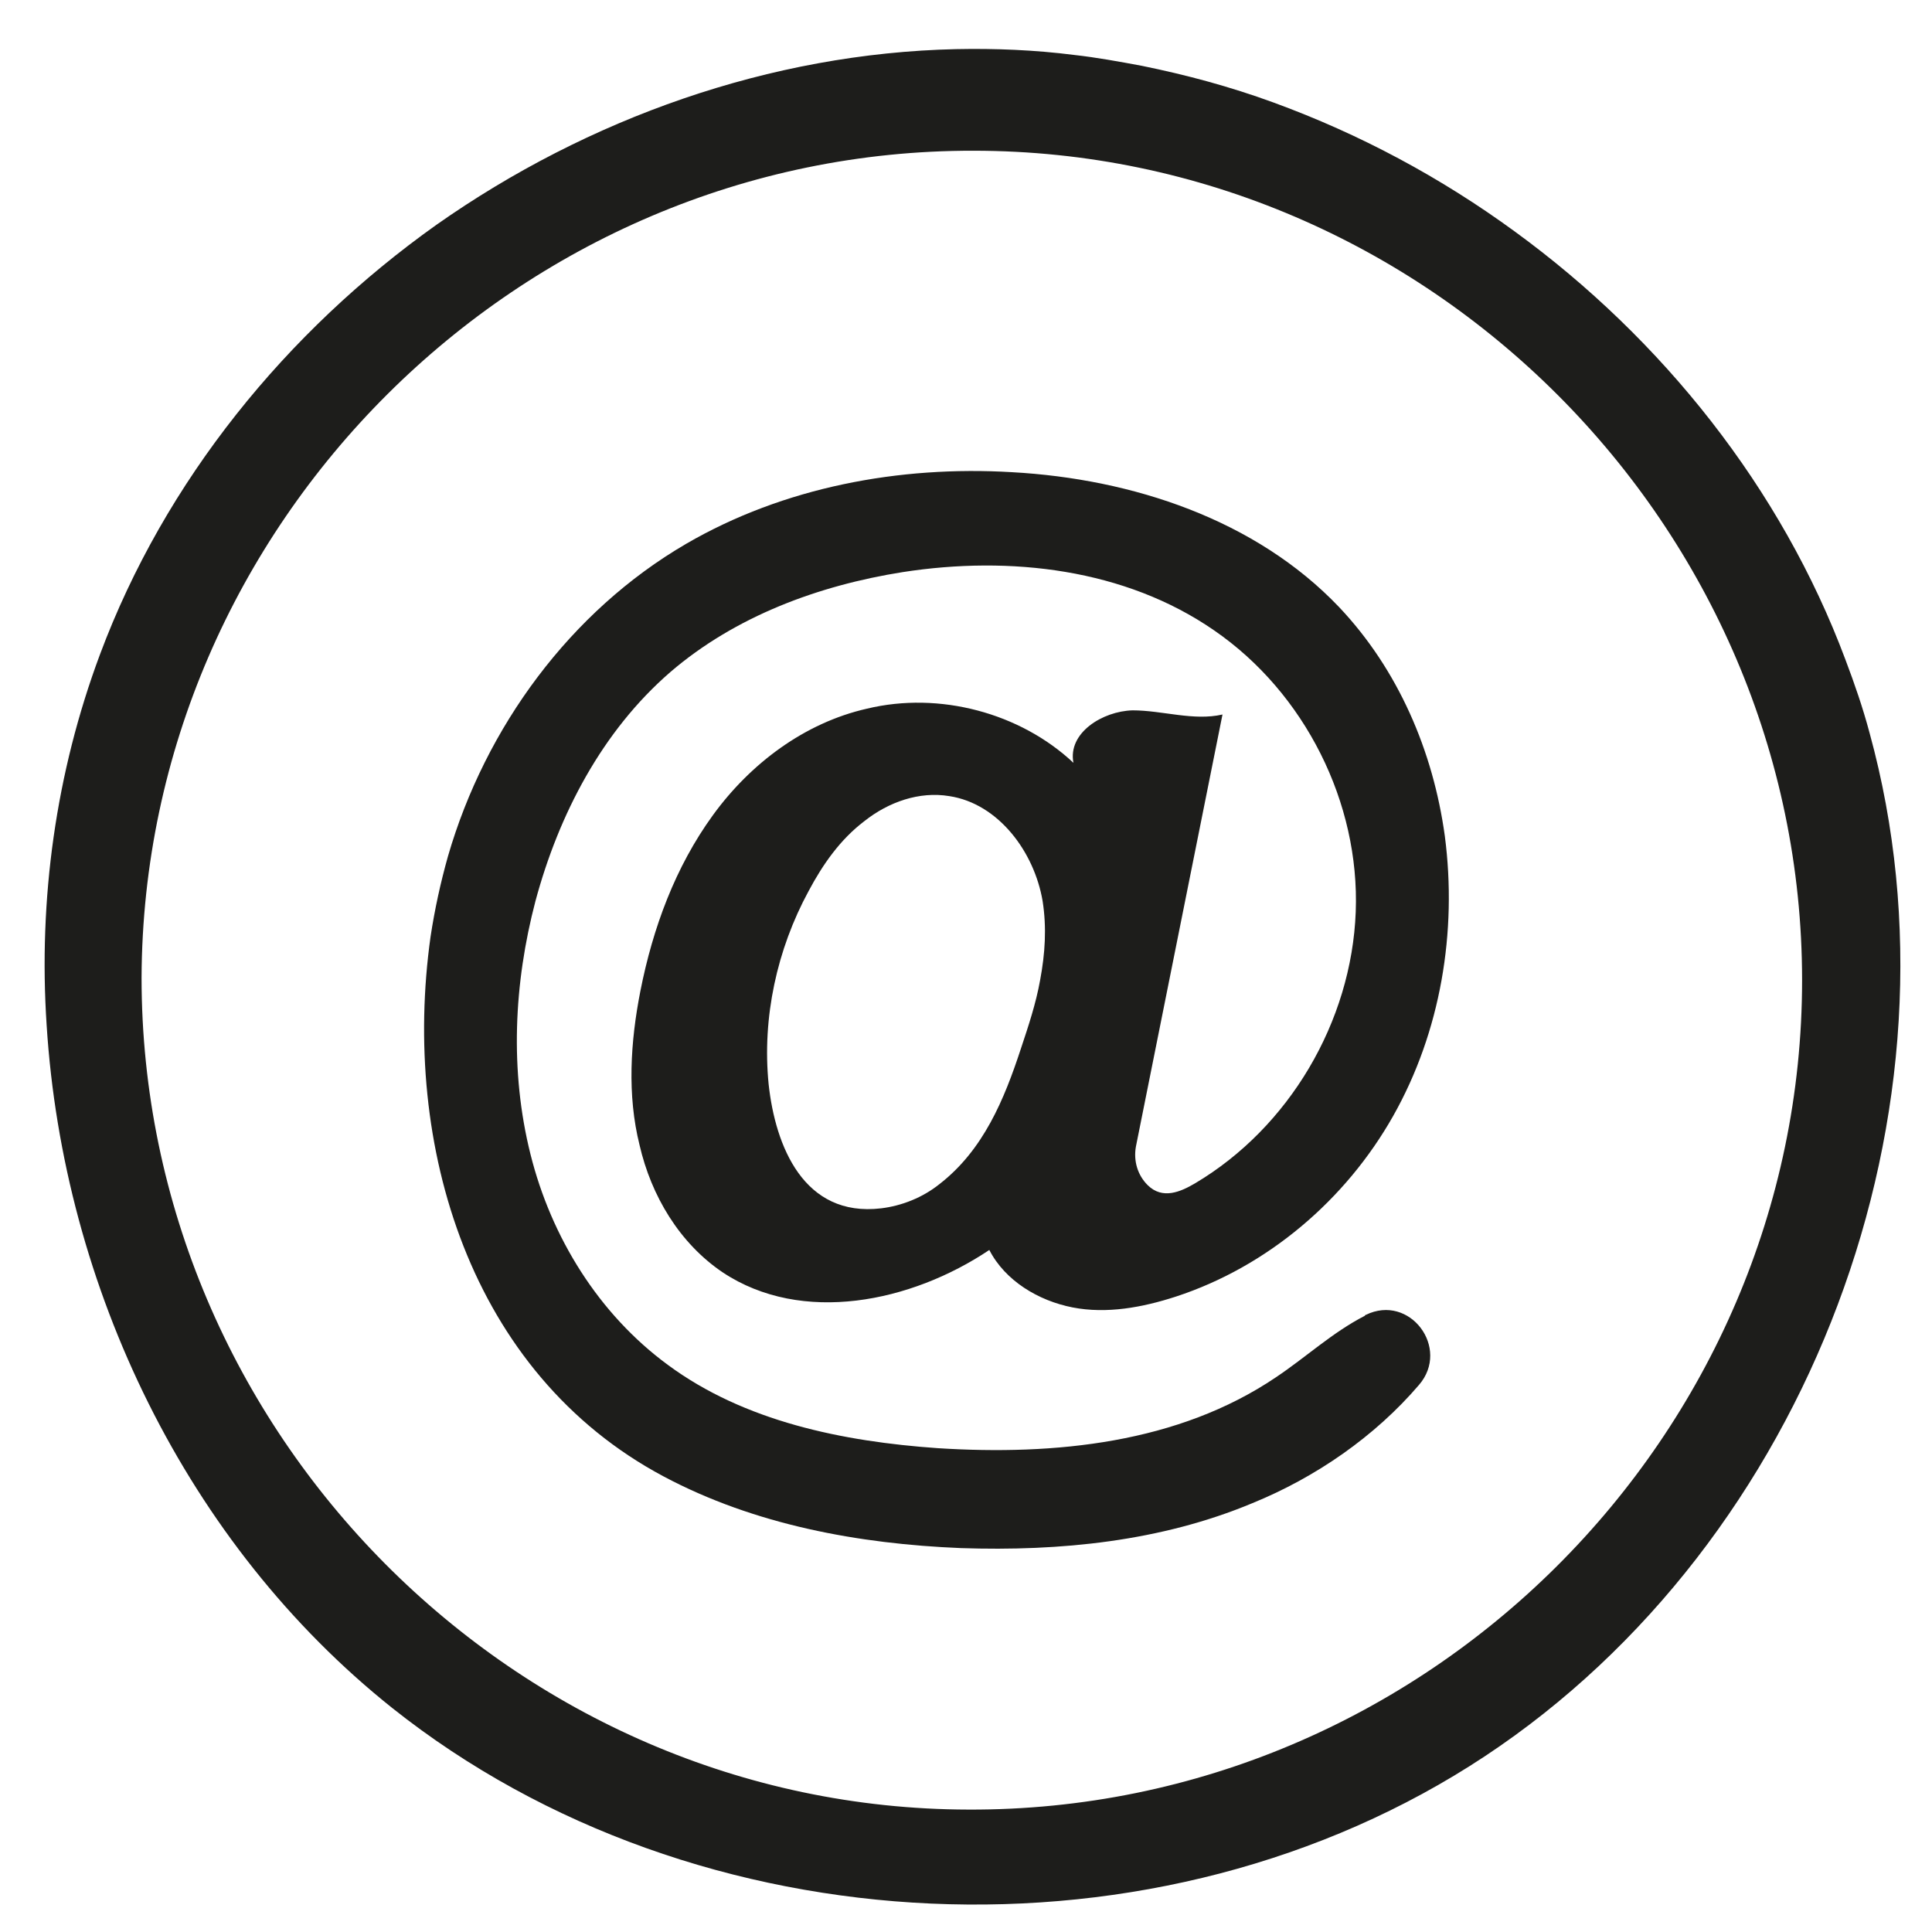
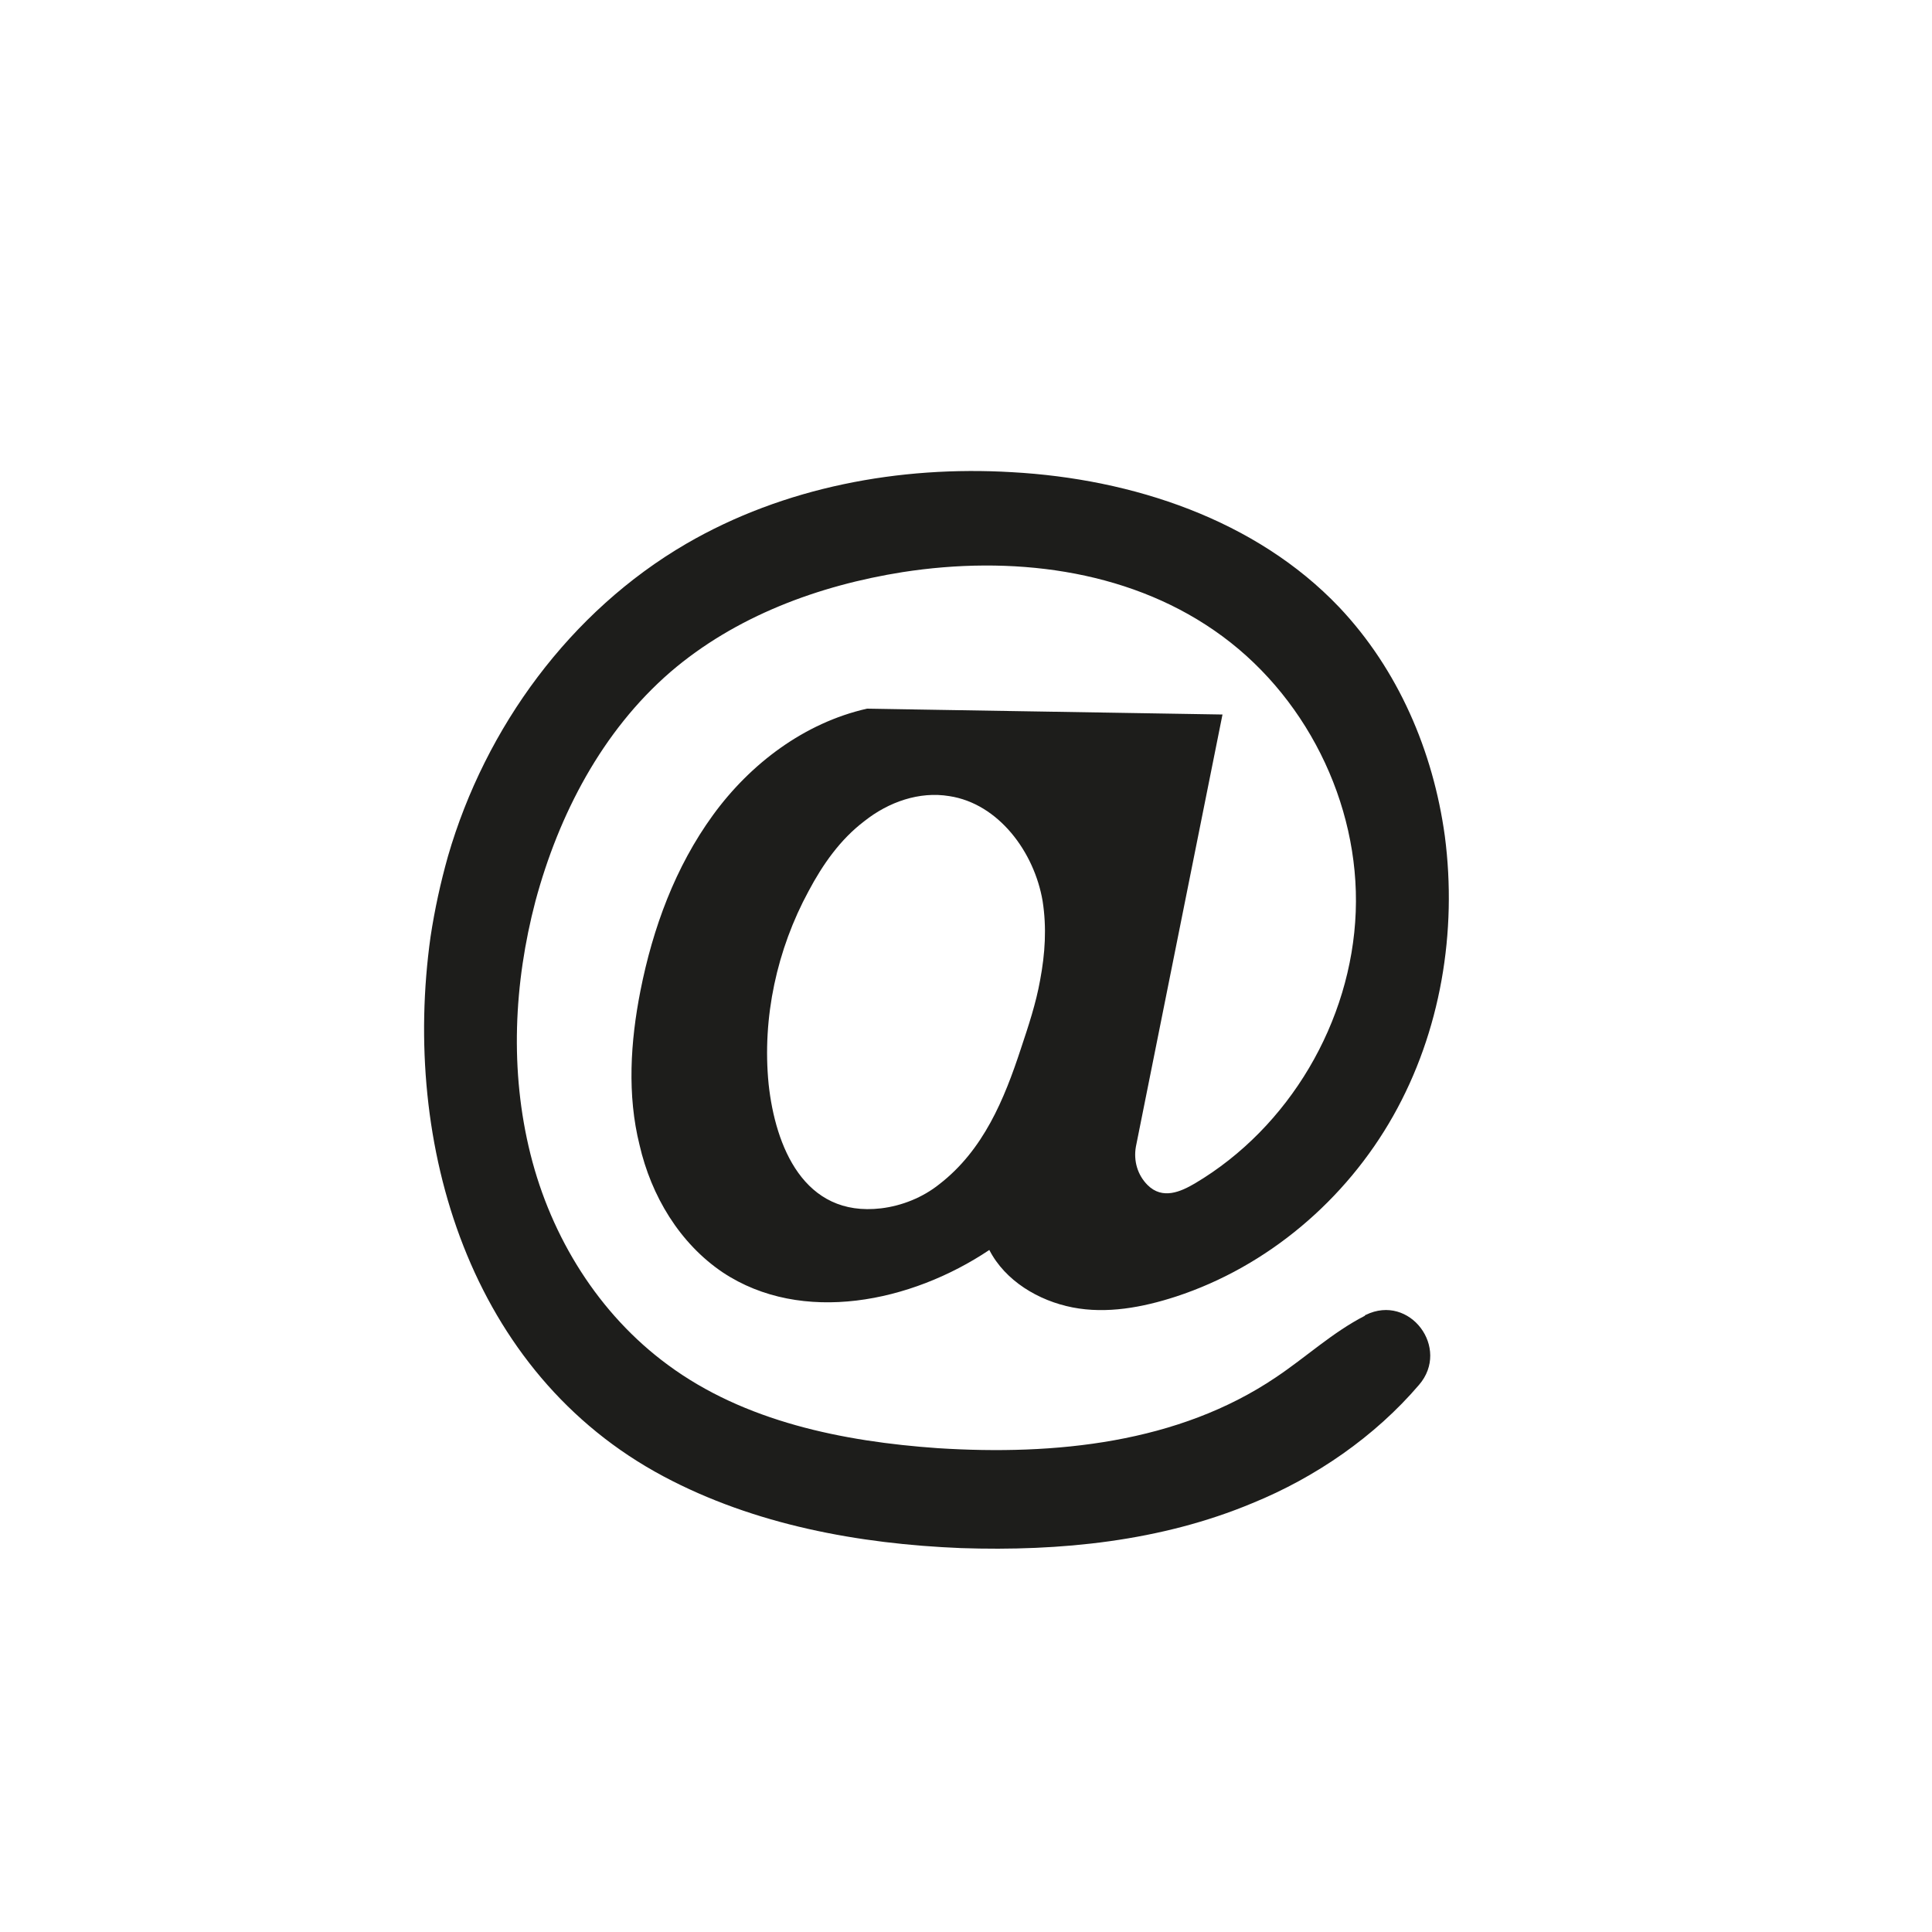
<svg xmlns="http://www.w3.org/2000/svg" version="1.1" viewBox="0 0 232 232">
  <g fill="#1D1D1B">
-     <path d="M224.5 88c-.8-3-1.8-5.9-2.9-8.8 -7.7-20.6-22-38.5-39.7-51.4 -8.9-6.5-18.6-11.7-29-15.5 -5.2-1.9-10.4-3.3-15.8-4.4 -2.7-.5-5.4-1-8.1-1.3 -4.7-.6-9.5-.8-14.2-.7 -22.3.5-44.2 8.3-62.4 21.1 -18 12.8-32.6 30.7-40.4 51.6 -5.3 14.2-7.4 29.4-6.4 44.5 2 31.5 16.8 62.3 41.5 82 36.6 29.1 92.2 31.6 131.2 5.8 39-25.8 58.6-77.8 46.2-122.9ZM116.3 217.3C61.9 217.2 17 172 17 117.4 17.2 63 62.3 18 116.9 18.1c54.5 0 99.5 45.1 99.5 99.6 0 54.7-45.2 99.8-100.1 99.6Z" />
-     <path d="M104.1 85.1c-7.5 1.7-14 6.6-18.5 12.8 -4.5 6.2-7.2 13.5-8.7 21.1 -1.2 6.1-1.6 12.5-.1 18.5 1.4 6.1 4.8 11.8 10 15.3 9.5 6.3 22.6 3.6 32-2.7 1.9 3.7 5.9 6.1 10 6.9 4.1.8 8.4 0 12.4-1.3 11-3.6 20.4-11.6 26.1-21.7 5.7-10.1 7.7-22.1 6.2-33.6 -1.4-10.2-5.6-20-12.7-27.5 -10-10.5-24.8-15.4-39.3-16.2 -13.5-.8-27.4 1.8-39.1 8.6 -13.9 8.1-24.1 22-28.6 37.5 -.9 3.2-1.6 6.4-2.1 9.7 -3.5 25 4.7 52.4 28 64.8 10.9 5.8 23.4 8.1 35.7 8.6 11.9.4 24-.8 35-5.4 7.6-3.1 14.7-8 20-14.2 3.8-4.4-1.1-11-6.4-8.4 0 0-.1 0-.1.1 -3.9 2-7.1 5-10.7 7.4 -11.7 7.9-26.5 9.4-40.6 8.5 -11.4-.8-23.2-3.2-32.4-10 -8.3-6.1-14-15.3-16.5-25.3s-2-20.5.6-30.4c2.8-10.4 8-20.4 16.2-27.5 7.8-6.7 17.8-10.4 27.9-12 12.9-2 26.7-.4 37.4 7 10.9 7.5 17.5 20.7 17 33.8 -.5 13.2-8 25.9-19.3 32.6 -1.7 1-3.9 2-5.7.2 -1.2-1.2-1.7-2.9-1.4-4.6l10.4-51.9c-3.5.8-7.2-.5-10.8-.5 -3.6.1-7.8 2.7-7.1 6.3 -6.4-6-16.1-8.6-24.8-6.5Zm9.9 10.5c5.9.9 10.2 6.7 11.2 12.6 .5 3.2.3 6.3-.3 9.5 -.5 2.8-1.4 5.5-2.3 8.2 -2 6.1-4.5 12.2-9.8 16.3 -2 1.6-4.5 2.6-7 2.9 -9.3 1.1-12.7-7.5-13.5-14.9 -.8-8 1-16.2 4.8-23.2 1.7-3.2 3.8-6.2 6.7-8.4 2.9-2.3 6.6-3.6 10.2-3Z" />
+     <path d="M104.1 85.1c-7.5 1.7-14 6.6-18.5 12.8 -4.5 6.2-7.2 13.5-8.7 21.1 -1.2 6.1-1.6 12.5-.1 18.5 1.4 6.1 4.8 11.8 10 15.3 9.5 6.3 22.6 3.6 32-2.7 1.9 3.7 5.9 6.1 10 6.9 4.1.8 8.4 0 12.4-1.3 11-3.6 20.4-11.6 26.1-21.7 5.7-10.1 7.7-22.1 6.2-33.6 -1.4-10.2-5.6-20-12.7-27.5 -10-10.5-24.8-15.4-39.3-16.2 -13.5-.8-27.4 1.8-39.1 8.6 -13.9 8.1-24.1 22-28.6 37.5 -.9 3.2-1.6 6.4-2.1 9.7 -3.5 25 4.7 52.4 28 64.8 10.9 5.8 23.4 8.1 35.7 8.6 11.9.4 24-.8 35-5.4 7.6-3.1 14.7-8 20-14.2 3.8-4.4-1.1-11-6.4-8.4 0 0-.1 0-.1.1 -3.9 2-7.1 5-10.7 7.4 -11.7 7.9-26.5 9.4-40.6 8.5 -11.4-.8-23.2-3.2-32.4-10 -8.3-6.1-14-15.3-16.5-25.3s-2-20.5.6-30.4c2.8-10.4 8-20.4 16.2-27.5 7.8-6.7 17.8-10.4 27.9-12 12.9-2 26.7-.4 37.4 7 10.9 7.5 17.5 20.7 17 33.8 -.5 13.2-8 25.9-19.3 32.6 -1.7 1-3.9 2-5.7.2 -1.2-1.2-1.7-2.9-1.4-4.6l10.4-51.9Zm9.9 10.5c5.9.9 10.2 6.7 11.2 12.6 .5 3.2.3 6.3-.3 9.5 -.5 2.8-1.4 5.5-2.3 8.2 -2 6.1-4.5 12.2-9.8 16.3 -2 1.6-4.5 2.6-7 2.9 -9.3 1.1-12.7-7.5-13.5-14.9 -.8-8 1-16.2 4.8-23.2 1.7-3.2 3.8-6.2 6.7-8.4 2.9-2.3 6.6-3.6 10.2-3Z" />
  </g>
</svg>